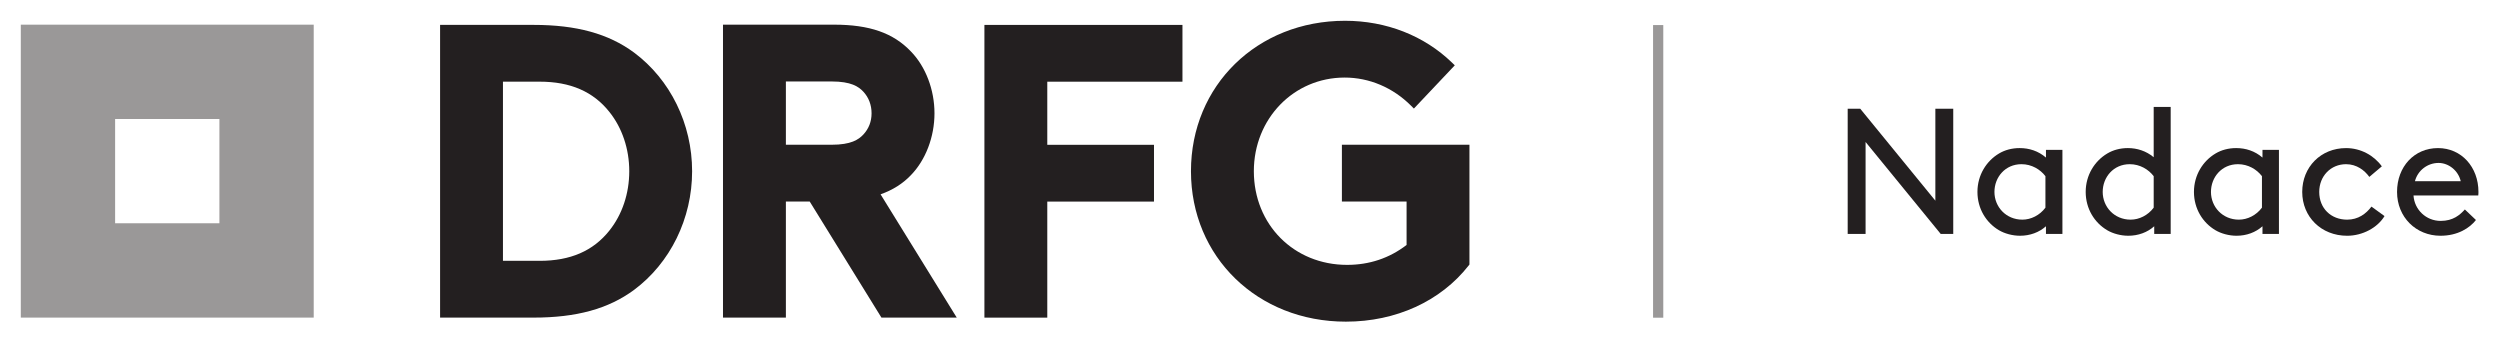
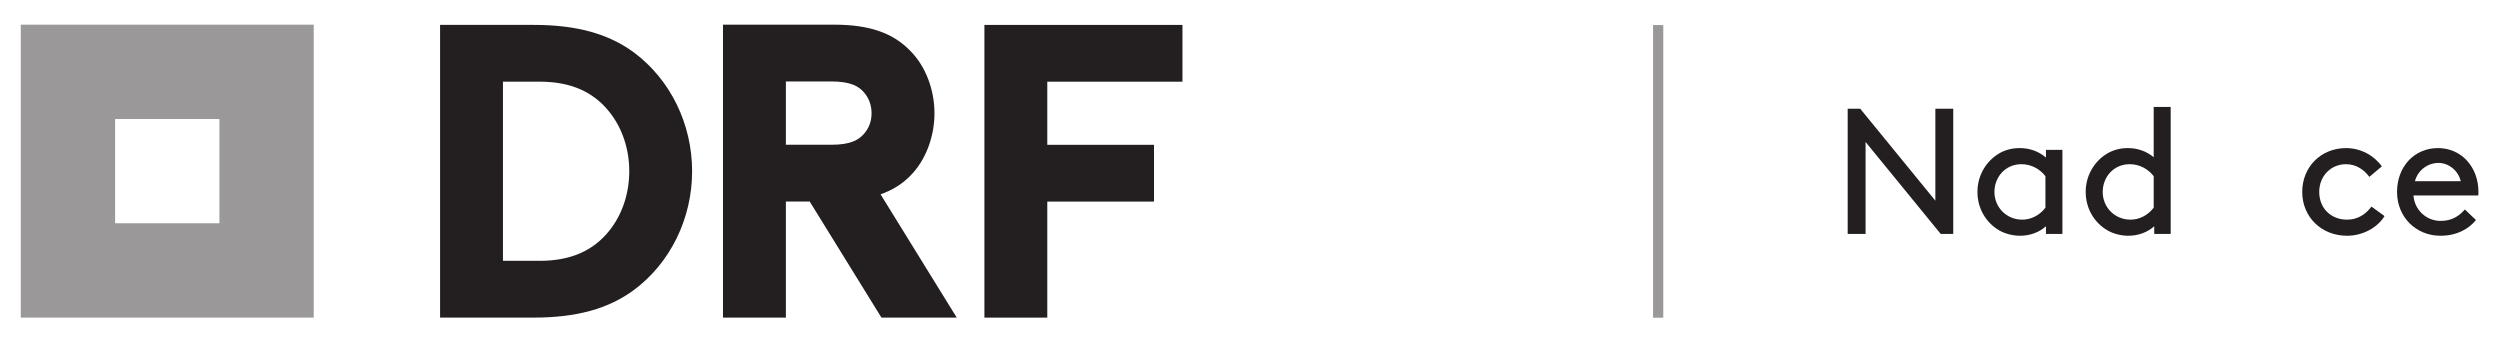
<svg xmlns="http://www.w3.org/2000/svg" xmlns:ns1="http://sodipodi.sourceforge.net/DTD/sodipodi-0.dtd" xmlns:ns2="http://www.inkscape.org/namespaces/inkscape" width="600" height="82" viewBox="0 0 600 82" version="1.1" id="svg1" ns1:docname="drfg-foundation.svg" xml:space="preserve" ns2:version="1.3 (0e150ed6c4, 2023-07-21)">
  <ns1:namedview id="namedview1" pagecolor="#ffffff" bordercolor="#000000" borderopacity="0.25" ns2:showpageshadow="2" ns2:pageopacity="0.0" ns2:pagecheckerboard="0" ns2:deskcolor="#d1d1d1" ns2:document-units="mm" ns2:zoom="1.0449705" ns2:cx="35.407697" ns2:cy="485.65963" ns2:window-width="2560" ns2:window-height="1369" ns2:window-x="2552" ns2:window-y="735" ns2:window-maximized="1" ns2:current-layer="layer1" />
  <defs id="defs1">
    <clipPath clipPathUnits="userSpaceOnUse" id="clipPath2">
      <path d="M 0,792 H 612 V 0 H 0 Z" transform="translate(-114.702,-345)" id="path2" />
    </clipPath>
    <clipPath clipPathUnits="userSpaceOnUse" id="clipPath4">
      <path d="M 0,792 H 612 V 0 H 0 Z" transform="translate(-137.745,-345.77)" id="path4" />
    </clipPath>
    <clipPath clipPathUnits="userSpaceOnUse" id="clipPath6">
      <path d="M 0,792 H 612 V 0 H 0 Z" transform="translate(-189.355,-344.569)" id="path6" />
    </clipPath>
    <clipPath clipPathUnits="userSpaceOnUse" id="clipPath8">
      <path d="M 0,792 H 612 V 0 H 0 Z" transform="translate(-200.278,-357.378)" id="path8" />
    </clipPath>
    <clipPath clipPathUnits="userSpaceOnUse" id="clipPath10">
      <path d="M 0,792 H 612 V 0 H 0 Z" transform="translate(-251.888,-335.02)" id="path10" />
    </clipPath>
    <clipPath clipPathUnits="userSpaceOnUse" id="clipPath12">
      <path d="M 0,792 H 612 V 0 H 0 Z" transform="translate(-285.902,-344.156)" id="path12" />
    </clipPath>
    <clipPath clipPathUnits="userSpaceOnUse" id="clipPath14">
-       <path d="M 0,792 H 612 V 0 H 0 Z" transform="translate(-314.629,-341.618)" id="path14" />
-     </clipPath>
+       </clipPath>
    <clipPath clipPathUnits="userSpaceOnUse" id="clipPath16">
      <path d="M 0,792 H 612 V 0 H 0 Z" transform="translate(-359.556,-344.569)" id="path16" />
    </clipPath>
    <clipPath clipPathUnits="userSpaceOnUse" id="clipPath18">
      <path d="M 0,792 H 612 V 0 H 0 Z" transform="translate(-378.918,-345.77)" id="path18" />
    </clipPath>
    <clipPath clipPathUnits="userSpaceOnUse" id="clipPath20">
      <path d="M 0,792 H 612 V 0 H 0 Z" transform="translate(-407.568,-361.404)" id="path20" />
    </clipPath>
    <clipPath clipPathUnits="userSpaceOnUse" id="clipPath22">
      <path d="M 0,792 H 612 V 0 H 0 Z" transform="translate(-461.525,-342.516)" id="path22" />
    </clipPath>
    <clipPath clipPathUnits="userSpaceOnUse" id="clipPath24">
      <path d="M 0,792 H 612 V 0 H 0 Z" transform="translate(-483.672,-335.02)" id="path24" />
    </clipPath>
    <clipPath clipPathUnits="userSpaceOnUse" id="clipPath26">
      <path d="M 0,792 H 612 V 0 H 0 Z" transform="translate(-341.362,-419.611)" id="path26" />
    </clipPath>
    <clipPath clipPathUnits="userSpaceOnUse" id="clipPath28">
      <path d="M 0,792 H 612 V 0 H 0 Z" transform="translate(-317.856,-441.911)" id="path28" />
    </clipPath>
    <clipPath clipPathUnits="userSpaceOnUse" id="clipPath30">
-       <path d="M 0,792 H 612 V 0 H 0 Z" transform="translate(-292.087,-441.922)" id="path30" />
-     </clipPath>
+       </clipPath>
    <clipPath clipPathUnits="userSpaceOnUse" id="clipPath32">
      <path d="M 0,792 H 612 V 0 H 0 Z" transform="translate(-312.082,-400.695)" id="path32" />
    </clipPath>
    <clipPath clipPathUnits="userSpaceOnUse" id="clipPath34">
      <path d="M 0,792 H 612 V 0 H 0 Z" transform="translate(-260.178,-288.747)" id="path34" />
    </clipPath>
    <clipPath clipPathUnits="userSpaceOnUse" id="clipPath36">
      <path d="M 0,792 H 612 V 0 H 0 Z" transform="translate(-272.325,-288.626)" id="path36" />
    </clipPath>
    <clipPath clipPathUnits="userSpaceOnUse" id="clipPath38">
      <path d="M 0,792 H 612 V 0 H 0 Z" transform="translate(-297.391,-301.037)" id="path38" />
    </clipPath>
    <clipPath clipPathUnits="userSpaceOnUse" id="clipPath40">
      <path d="M 0,792 H 612 V 0 H 0 Z" transform="translate(-304.105,-288.747)" id="path40" />
    </clipPath>
    <clipPath clipPathUnits="userSpaceOnUse" id="clipPath42">
-       <path d="M 0,792 H 612 V 0 H 0 Z" transform="translate(-325.483,-303.71)" id="path42" />
-     </clipPath>
+       </clipPath>
    <clipPath clipPathUnits="userSpaceOnUse" id="clipPath44">
      <path d="M 0,792 H 612 V 0 H 0 Z" transform="translate(-332.528,-288.626)" id="path44" />
    </clipPath>
    <clipPath clipPathUnits="userSpaceOnUse" id="clipPath46">
      <path d="M 0,792 H 612 V 0 H 0 Z" transform="translate(-344.211,-293.131)" id="path46" />
    </clipPath>
    <clipPath clipPathUnits="userSpaceOnUse" id="clipPath12-3">
      <path d="M 393.307,85.039 H 46.063 v -42.52 h 347.244 z" transform="translate(-232.724,-67.52)" id="path12-1" />
    </clipPath>
    <clipPath clipPathUnits="userSpaceOnUse" id="clipPath15">
      <path d="M 393.307,85.039 H 46.063 v -42.52 h 347.244 z" transform="translate(-74.131,-56.424)" id="path15" />
    </clipPath>
  </defs>
  <g ns2:label="Vrstva 1" ns2:groupmode="layer" id="layer1">
    <g id="group-MC1" transform="matrix(1.274,0,0,1.274,-73.265,-67.245)">
      <g id="group-MC2">
        <path id="path2-2" d="M 0,0 V -12.996 H -2.529 V 4.703 h 1.771 L 9.861,-8.294 V 4.703 h 2.528 v -17.699 h -1.77 L 0,0" style="fill:#231f20;fill-opacity:1;fill-rule:nonzero;stroke:none" transform="matrix(1.333,0,0,-1.333,408.952,79.531)" />
        <path id="path3" d="m 0,0 c -0.733,0.961 -1.947,1.694 -3.389,1.694 -2.301,0 -3.817,-1.845 -3.817,-3.919 0,-2.124 1.643,-3.919 3.944,-3.919 1.213,0 2.452,0.607 3.262,1.694 z m 0.075,-7.079 c -0.961,-0.86 -2.25,-1.34 -3.666,-1.34 -1.061,0 -2.175,0.303 -2.983,0.783 -1.795,1.062 -3.034,3.034 -3.034,5.411 0,2.377 1.264,4.374 3.059,5.436 0.809,0.48 1.795,0.759 2.907,0.759 1.34,0 2.63,-0.405 3.717,-1.34 V 3.717 H 2.401 V -8.167 H 0.075 v 1.088" style="fill:#231f20;fill-opacity:1;fill-rule:nonzero;stroke:none" transform="matrix(1.333,0,0,-1.333,442.832,85.971)" />
        <path id="path4-8" d="m 0,0 c -0.734,0.961 -1.947,1.694 -3.389,1.694 -2.301,0 -3.817,-1.845 -3.817,-3.919 0,-2.124 1.643,-3.919 3.944,-3.919 1.213,0 2.452,0.607 3.262,1.694 z m 0.075,-7.079 c -0.961,-0.86 -2.25,-1.34 -3.666,-1.34 -1.062,0 -2.175,0.303 -2.983,0.783 -1.795,1.062 -3.035,3.034 -3.035,5.411 0,2.377 1.265,4.374 3.06,5.436 0.809,0.48 1.795,0.759 2.907,0.759 1.29,0 2.579,-0.405 3.642,-1.29 V 9.785 H 2.401 V -8.167 H 0.075 v 1.088" style="fill:#231f20;fill-opacity:1;fill-rule:nonzero;stroke:none" transform="matrix(1.333,0,0,-1.333,463.227,85.971)" />
-         <path id="path5" d="m 0,0 c -0.734,0.961 -1.948,1.694 -3.389,1.694 -2.301,0 -3.817,-1.845 -3.817,-3.919 0,-2.124 1.643,-3.919 3.944,-3.919 1.213,0 2.452,0.607 3.262,1.694 z m 0.075,-7.079 c -0.961,-0.86 -2.25,-1.34 -3.666,-1.34 -1.062,0 -2.175,0.303 -2.983,0.783 -1.795,1.062 -3.035,3.034 -3.035,5.411 0,2.377 1.265,4.374 3.06,5.436 0.809,0.48 1.795,0.759 2.907,0.759 1.34,0 2.63,-0.405 3.717,-1.34 V 3.717 H 2.401 V -8.167 H 0.075 v 1.088" style="fill:#231f20;fill-opacity:1;fill-rule:nonzero;stroke:none" transform="matrix(1.333,0,0,-1.333,483.621,85.971)" />
        <path id="path6-2" d="m 0,0 c -0.986,-1.644 -3.11,-2.781 -5.284,-2.781 -3.667,0 -6.347,2.68 -6.347,6.195 0,3.514 2.63,6.194 6.195,6.194 2.073,0 3.944,-1.037 5.056,-2.579 L -2.149,5.537 c -0.658,0.91 -1.77,1.796 -3.287,1.796 -2.149,0 -3.792,-1.669 -3.792,-3.919 0,-2.327 1.668,-3.92 3.944,-3.92 1.567,0 2.68,0.835 3.438,1.846 L 0,0" style="fill:#231f20;fill-opacity:1;fill-rule:nonzero;stroke:none" transform="matrix(1.333,0,0,-1.333,506.712,93.488)" />
        <path id="path7" d="M 0,0 H 6.473 C 6.119,1.517 4.754,2.579 3.338,2.579 1.795,2.579 0.404,1.542 0,0 Z m -0.202,-2.022 c 0.126,-1.998 1.769,-3.591 3.843,-3.591 1.77,0 2.731,0.86 3.414,1.618 L 8.622,-5.486 C 7.737,-6.624 6.043,-7.711 3.615,-7.711 c -3.464,0 -6.143,2.629 -6.143,6.194 0,3.565 2.427,6.195 5.79,6.195 3.312,0 5.714,-2.68 5.714,-6.195 0,-0.101 0,-0.278 -0.026,-0.505 h -9.152" style="fill:#231f20;fill-opacity:1;fill-rule:nonzero;stroke:none" transform="matrix(1.333,0,0,-1.333,512.441,86.915)" />
        <path id="path8-2" d="m 276.757,43.096 h 1.444 v 41.357 h -1.444 z" style="fill:#9a9898;fill-opacity:1;fill-rule:nonzero;stroke:none" transform="matrix(1.333,0,0,-1.333,0,170.079)" />
        <path id="path9" d="m 0,0 c -2.287,-2.875 -5.509,-4.273 -9.853,-4.273 h -5.186 v 25.32 h 5.186 C -5.509,21.047 -2.287,19.65 0,16.774 1.813,14.511 2.811,11.533 2.811,8.39 2.811,5.243 1.813,2.264 0,0.001 Z M 3.476,25.169 3.474,25.17 c -3.617,2.663 -8.125,3.901 -14.187,3.901 h -13.211 v -41.367 h 13.211 c 6.065,0 10.572,1.241 14.189,3.907 5.145,3.827 8.217,10.099 8.217,16.779 0,6.679 -3.072,12.951 -8.217,16.779" style="fill:#231f20;fill-opacity:1;fill-rule:nonzero;stroke:none" transform="matrix(1.333,0,0,-1.333,172.303,96.223)" />
        <path id="path10-5" d="m 0,0 h 8.885 v 16.4 h 15.08 v 8.024 H 8.885 v 8.92 h 19.103 v 8.024 H 0 V 0" style="fill:#231f20;fill-opacity:1;fill-rule:nonzero;stroke:none" transform="matrix(1.333,0,0,-1.333,242.955,112.619)" />
-         <path id="path11" d="m 0,0 v -8.024 h 9.141 v -6.138 c -2.43,-1.867 -5.257,-2.814 -8.408,-2.814 -7.513,0 -13.177,5.691 -13.177,13.238 0,7.421 5.636,13.234 12.832,13.234 3.483,0 6.815,-1.411 9.379,-3.974 l 0.408,-0.408 5.778,6.112 -0.399,0.386 c -3.933,3.809 -9.299,5.908 -15.109,5.908 -12.413,0 -21.776,-9.14 -21.776,-21.258 0,-12.121 9.411,-21.262 21.893,-21.262 7.071,0 13.392,2.886 17.342,7.92 l 0.121,0.152 V 0 H 0" style="fill:#231f20;fill-opacity:1;fill-rule:nonzero;stroke:none" transform="matrix(1.333,0,0,-1.333,310.299,80.052)" clip-path="url(#clipPath12-3)" />
        <path id="path13" d="m 0,0 c 0,-1.168 -0.396,-2.181 -1.17,-3.009 -0.668,-0.709 -1.723,-1.434 -4.482,-1.434 h -6.457 V 4.5 h 6.457 c 2.761,0 3.814,-0.724 4.48,-1.433 C -0.406,2.249 0,1.189 0,0 Z m 5.57,-8.729 c 2.078,2.14 3.321,5.404 3.321,8.729 0,3.326 -1.243,6.591 -3.321,8.729 -2.498,2.627 -5.853,3.799 -10.877,3.799 h -15.69 v -41.395 h 8.888 V -12.47 H -8.74 L 1.393,-28.868 H 12.036 L 1.273,-11.451 c 1.744,0.624 3.154,1.518 4.297,2.722" style="fill:#231f20;fill-opacity:1;fill-rule:nonzero;stroke:none" transform="matrix(1.333,0,0,-1.333,221.696,74.128)" />
        <path id="path14-4" d="M 0,0 H -14.739 V 14.739 H 0 Z m 13.328,28.067 h -41.396 v -41.396 h 41.396 z" style="fill:#9a9898;fill-opacity:1;fill-rule:nonzero;stroke:none" transform="matrix(1.333,0,0,-1.333,98.841,94.847)" clip-path="url(#clipPath15)" />
      </g>
    </g>
  </g>
</svg>